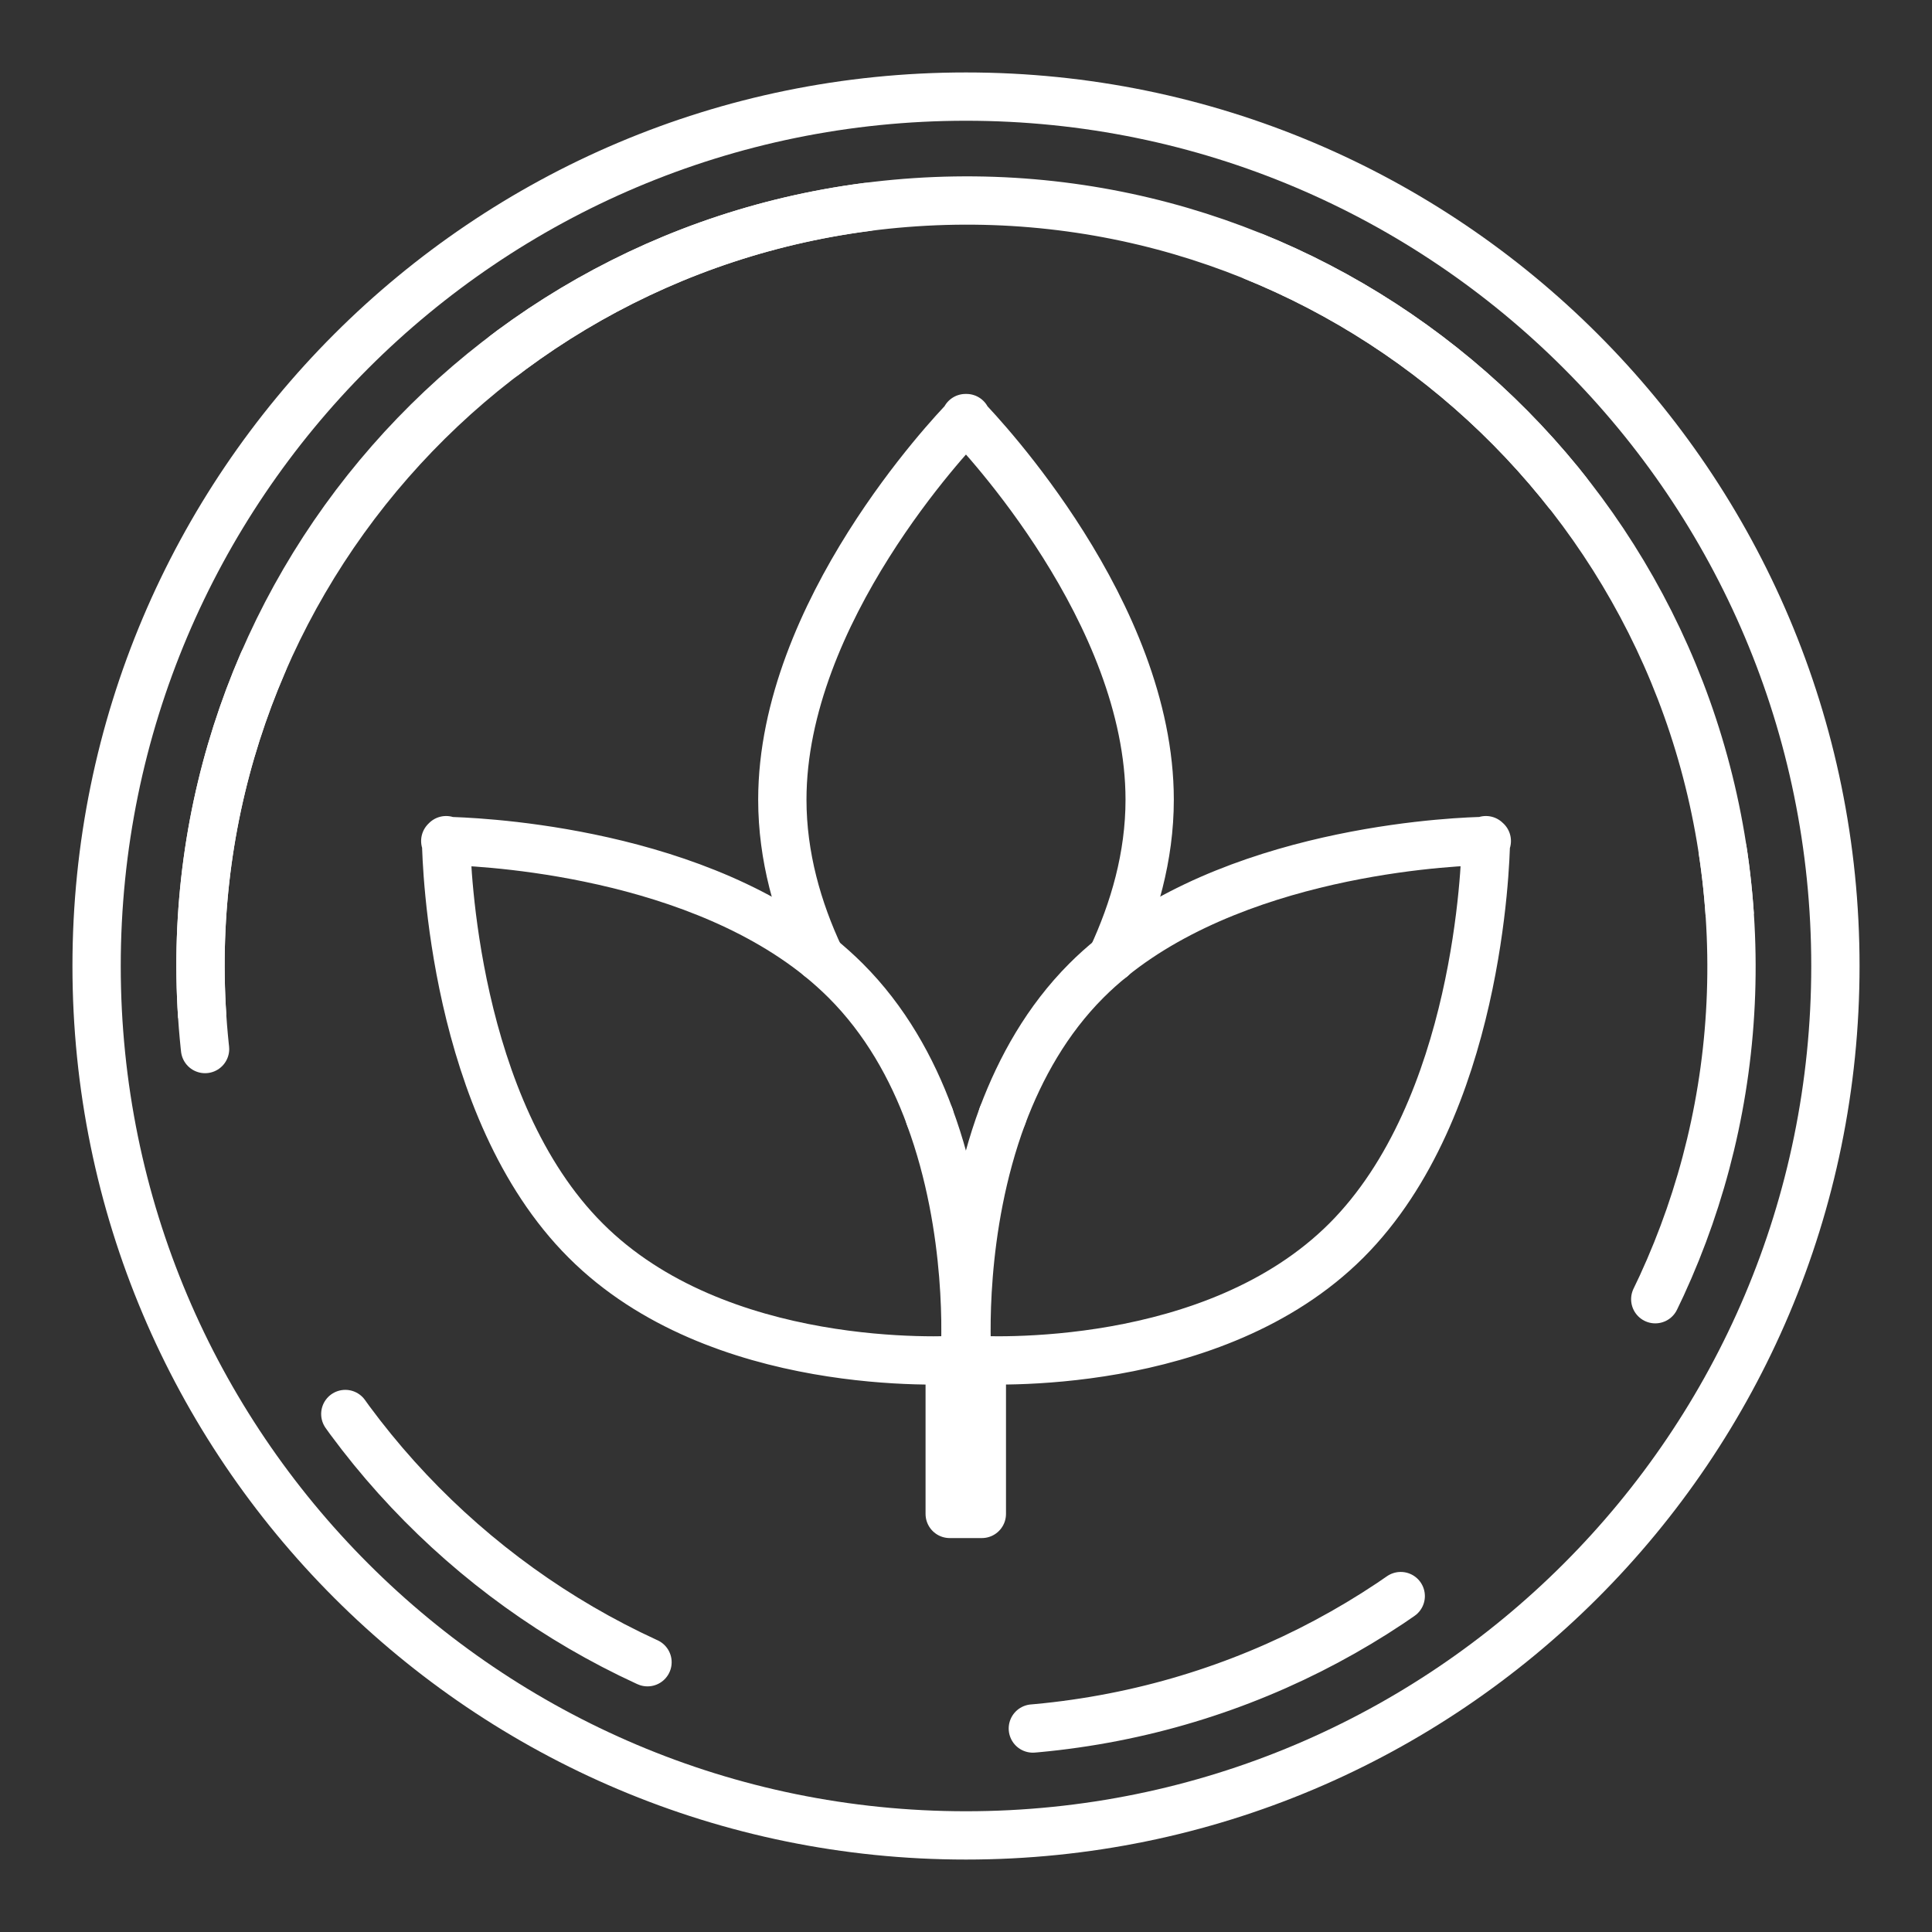
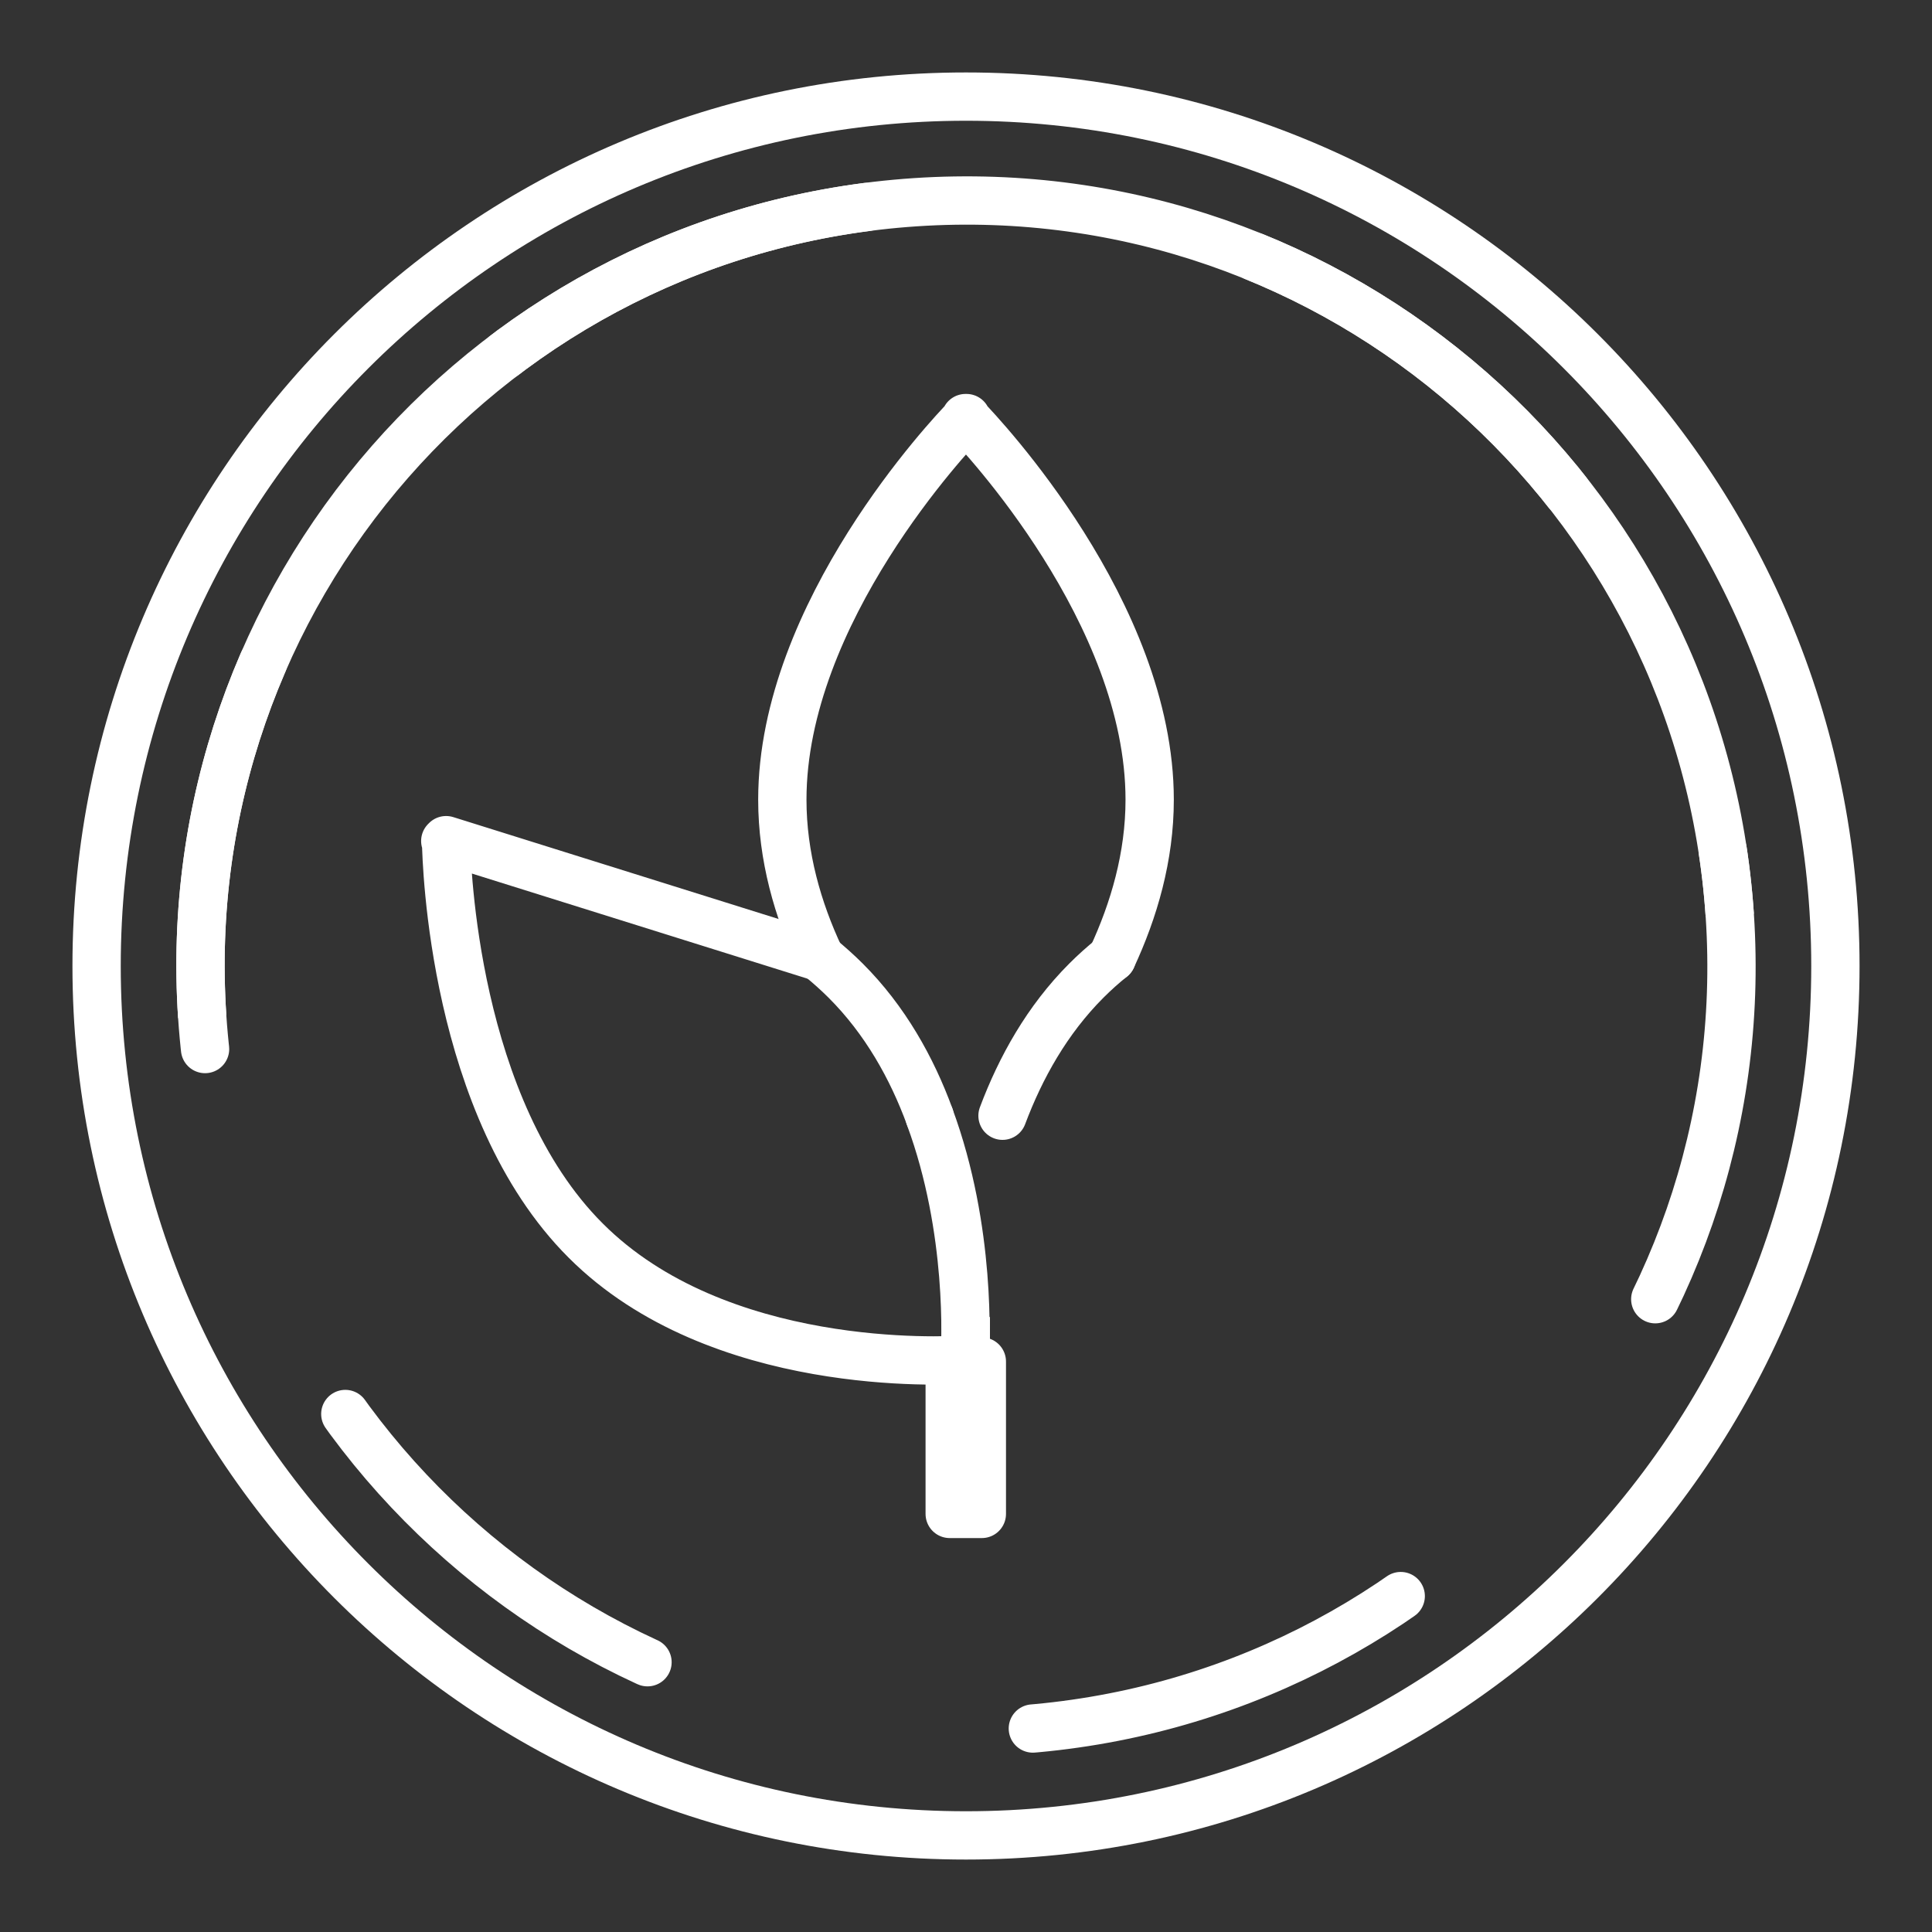
<svg xmlns="http://www.w3.org/2000/svg" fill="none" viewBox="0 0 30 30" height="30" width="30">
  <rect x="0" y="0" width="30" height="30" fill="#333333" stroke="none" />
  <path stroke-width="0.75" stroke="white" d="M14.997 20.451V23.427" />
  <path stroke-linejoin="round" stroke-linecap="round" stroke-miterlimit="10" stroke-width="0.75" stroke="white" d="M17.265 14.872C17.609 14.133 17.852 13.302 17.852 12.418C17.852 9.509 15.226 6.738 15.007 6.509V6.492C15.007 6.492 15.003 6.495 15 6.502C14.993 6.495 14.993 6.492 14.993 6.492V6.509C14.771 6.738 12.148 9.509 12.148 12.418C12.148 13.299 12.388 14.129 12.732 14.862" />
-   <path stroke-linejoin="round" stroke-linecap="round" stroke-miterlimit="10" stroke-width="0.75" stroke="white" d="M15.567 17.325C14.909 19.094 15.007 20.893 15.02 21.102L15.01 21.112C15.01 21.112 15.014 21.112 15.02 21.112C15.02 21.119 15.02 21.122 15.02 21.122L15.03 21.112C15.324 21.132 18.848 21.318 20.906 19.263C22.962 17.207 23.066 13.39 23.073 13.073L23.087 13.059C23.087 13.059 23.083 13.059 23.073 13.059C23.073 13.053 23.073 13.046 23.073 13.046L23.059 13.059C22.759 13.063 19.377 13.157 17.261 14.872" />
  <path stroke-linejoin="round" stroke-linecap="round" stroke-miterlimit="10" stroke-width="0.75" stroke="white" d="M17.265 14.872C17.126 14.983 16.995 15.101 16.87 15.226C16.259 15.837 15.847 16.579 15.567 17.325" />
-   <path stroke-linejoin="round" stroke-linecap="round" stroke-miterlimit="10" stroke-width="0.75" stroke="white" d="M12.725 14.862C10.609 13.157 7.241 13.066 6.941 13.059L6.927 13.046C6.927 13.046 6.927 13.049 6.927 13.059C6.92 13.059 6.914 13.059 6.914 13.059L6.927 13.073C6.934 13.39 7.035 17.207 9.094 19.263C11.149 21.321 14.676 21.132 14.97 21.112L14.98 21.122C14.98 21.122 14.98 21.119 14.98 21.112C14.986 21.112 14.99 21.112 14.99 21.112L14.98 21.102C14.993 20.896 15.088 19.104 14.436 17.342" />
+   <path stroke-linejoin="round" stroke-linecap="round" stroke-miterlimit="10" stroke-width="0.75" stroke="white" d="M12.725 14.862L6.927 13.046C6.927 13.046 6.927 13.049 6.927 13.059C6.92 13.059 6.914 13.059 6.914 13.059L6.927 13.073C6.934 13.39 7.035 17.207 9.094 19.263C11.149 21.321 14.676 21.132 14.97 21.112L14.98 21.122C14.98 21.122 14.98 21.119 14.98 21.112C14.986 21.112 14.99 21.112 14.99 21.112L14.98 21.102C14.993 20.896 15.088 19.104 14.436 17.342" />
  <path stroke-linejoin="round" stroke-linecap="round" stroke-miterlimit="10" stroke-width="0.75" stroke="white" d="M14.436 17.339C14.16 16.586 13.745 15.84 13.13 15.226C13.002 15.098 12.864 14.976 12.725 14.862" />
  <path stroke-linejoin="round" stroke-linecap="round" stroke-miterlimit="10" stroke-width="0.75" stroke="white" d="M15.246 21.142V23.508H14.747V21.142" />
  <path stroke-miterlimit="10" stroke-width="0.75" stroke="white" d="M15 28.5C22.456 28.5 28.5 22.456 28.5 15C28.5 7.544 22.456 1.5 15 1.5C7.544 1.5 1.5 7.544 1.5 15C1.5 22.456 7.544 28.5 15 28.5Z" />
  <path stroke-miterlimit="10" stroke-width="0.75" stroke="white" d="M3.14 15.786C2.705 9.235 7.663 3.576 14.214 3.14C20.765 2.705 26.424 7.663 26.86 14.214" />
  <path stroke-dasharray="6.14 6.14" stroke-linejoin="round" stroke-linecap="round" stroke-width="0.75" stroke="white" d="M26.86 14.214C27.295 20.765 22.337 26.424 15.786 26.86C9.236 27.295 3.576 22.337 3.14 15.786C2.705 9.235 7.663 3.576 14.214 3.14C20.765 2.705 26.424 7.663 26.86 14.214Z" />
</svg>